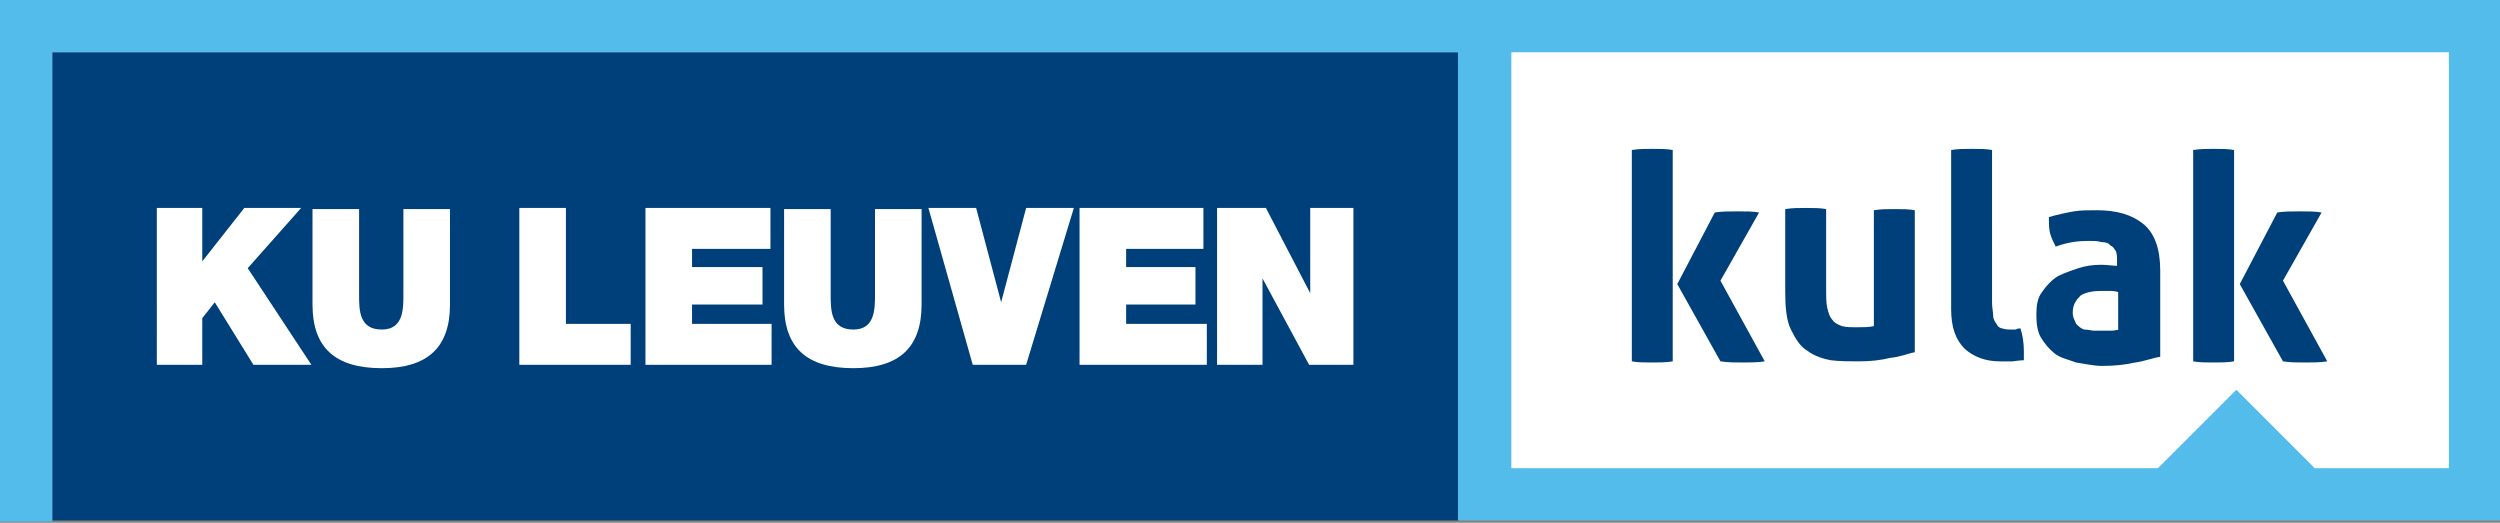
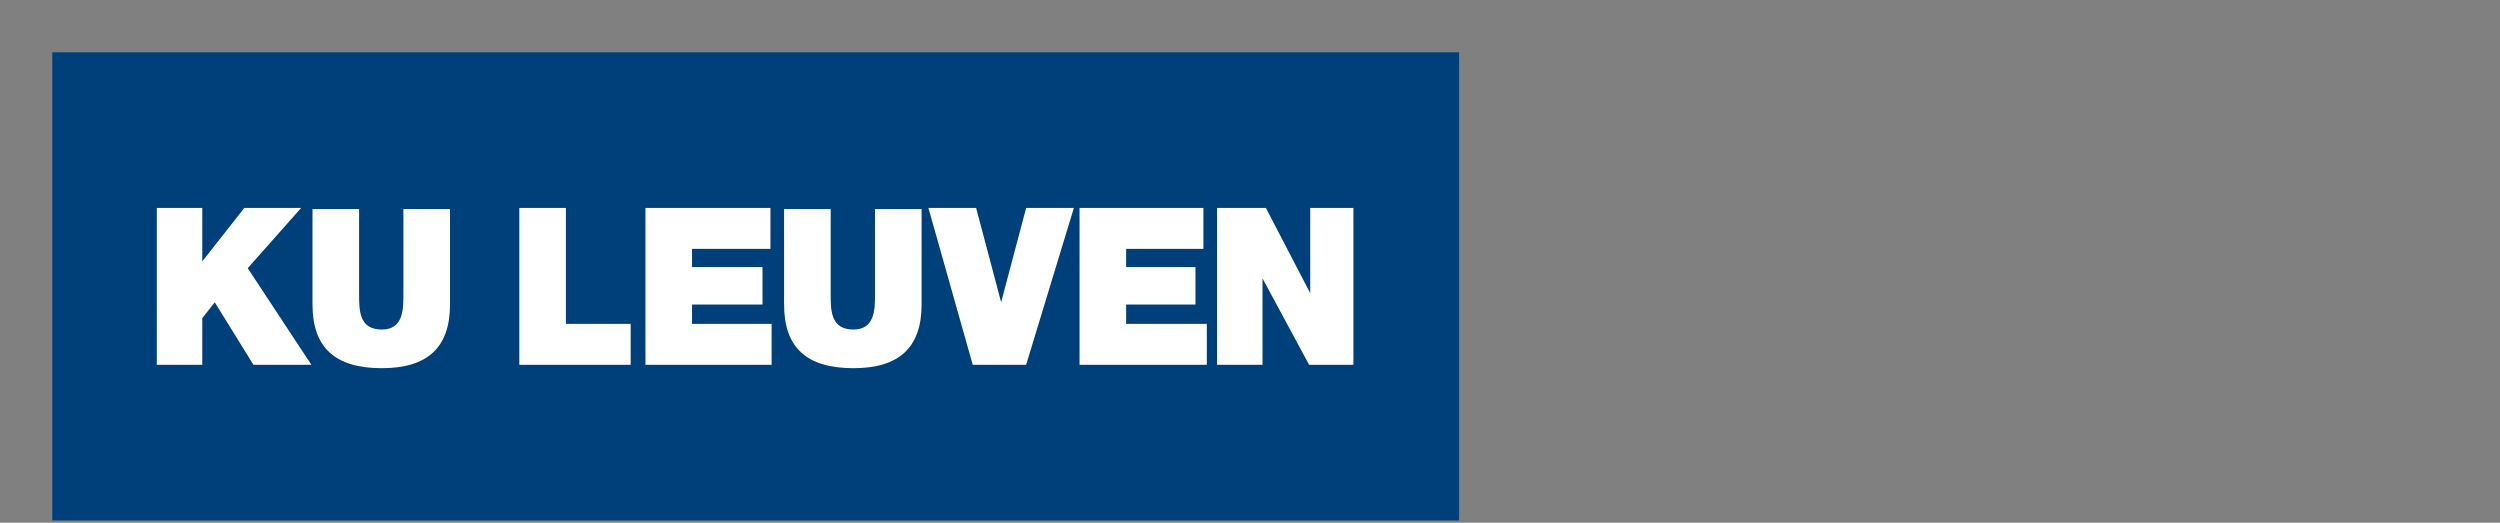
<svg xmlns="http://www.w3.org/2000/svg" viewBox="22 65 220 46">
  <rect x="22" y="65" width="220" height="46" fill="#808080" stroke="none" />
  <style>.st0{fill:#fff}.st1{fill:#00407a}.st2{fill:#54bceb}</style>
  <g id="Layer_1_1_">
-     <path class="st0" d="M153.8 68.6H239V107h-85.2z" />
    <path class="st1" d="M150.4 110.8H26.6V69.6h123.8z" />
-     <path class="st2" d="M242 110.8V65H22v45.9h4.6V69.6h123.7v41.2H242zm-4.6-4.6h-11.7l-6.9-6.9-6.9 6.9H155V69.6h82.5v36.6h-.1z" />
    <path class="st0" d="M35.8 83.3h4V88l3.7-4.7h5l-4.7 5.3 5.6 8.5h-5.1l-3.4-5.5-1.1 1.4v4.1h-4zm25.8 8.5c0 3.8-2 5.6-6 5.6-4.1 0-6.1-1.8-6.1-5.6v-8.4h4.1v7.5c0 1.4 0 3.1 2 3.1 1.9 0 1.9-1.8 1.9-3.1v-7.5h4.1v8.4zm6.1-8.5h4.1v10.2h5.7v3.6h-9.8zm11.1 0h11v3.6h-6.9v1.6h6.2v3.3h-6.2v1.7h7v3.6H78.8zm24.3 8.5c0 3.8-2 5.6-6 5.6-4.1 0-6.1-1.8-6.1-5.6v-8.4h4.1v7.5c0 1.4 0 3.1 2 3.1 1.9 0 1.9-1.8 1.9-3.1v-7.5h4.1v8.4zm9.2 5.3h-4.7l-3.9-13.8h4.2l2.2 8.3 2.2-8.3h4.2zm4.7-13.8h10.9v3.6h-6.8v1.6h6.1v3.3h-6.1v1.7h7.1v3.6H117zm12.1 0h4.3l3.9 7.5v-7.5h3.8v13.8h-3.9l-4.1-7.6v7.6h-4z" />
-     <path class="st1" d="M165.6 96.8c.5.1 1.2.1 1.8.1s1.2 0 1.8-.1V78.2c-.5-.1-1.2-.1-1.8-.1s-1.2 0-1.8.1v18.6zm7.8 0c.7.1 1.2.1 1.9.1s1.4 0 2-.1l-3.9-7.1 3.4-6c-.5-.1-1.2-.1-1.9-.1s-1.4 0-2 .1l-3.3 6.3 3.8 6.8zm5.7-6.2c0 1.4.1 2.6.5 3.4s.8 1.5 1.5 1.9c.5.4 1.4.7 2 .8.8.1 1.6.1 2.5.1 1 0 1.9-.1 2.7-.3 1-.1 1.6-.4 2.2-.5V83.5c-.5-.1-1.2-.1-1.8-.1s-1.2 0-1.8.1v10.2c-.4.1-1 .1-1.6.1-.4 0-.8 0-1.2-.1-.3-.1-.7-.3-.8-.5-.3-.3-.4-.7-.5-1.1s-.1-1-.1-1.8v-6.9c-.5-.1-1.2-.1-1.8-.1s-1.2 0-1.8.1v7.2zm14.6 1.6c0 1.6.4 2.7 1.2 3.5.8.7 1.8 1.1 3.1 1.1h1.1s.7-.1 1-.1v-.8c0-.7-.1-1.4-.3-2-.1 0-.3 0-.4.1h-.4c-.3 0-.5 0-.8-.1-.1 0-.4-.1-.5-.4-.1-.1-.3-.4-.3-.7s-.1-.7-.1-1.2V78.2c-.5-.1-1.2-.1-1.8-.1s-1.2 0-1.8.1v14zm14.8 1.8c-.1 0-.4.1-.7.1h-1.6s-.5-.1-.8-.1c-.3-.1-.5-.3-.7-.5-.1-.3-.3-.5-.3-1 0-.7.3-1.1.7-1.5.5-.3 1.1-.4 1.9-.4h.7s.4 0 .7.1V94h.1zm0-5.6c-.5 0-1.1-.1-1.6-.1-.7 0-1.4.1-2 .3s-1.2.4-1.8.7c-.5.3-1 .8-1.4 1.4-.4.5-.5 1.2-.5 2s.1 1.5.4 2 .7 1 1.2 1.4 1.1.5 1.9.8c.7.1 1.5.3 2.3.3 1.1 0 2-.1 2.9-.3.8-.1 1.5-.4 2.2-.5v-7.6c0-1.9-.5-3.3-1.5-4.1-1-.8-2.3-1.2-4.1-1.2-.7 0-1.4 0-2 .1s-1.5.3-2.2.5c0 .5 0 1 .1 1.4s.3.8.5 1.2c1.1-.4 2-.5 2.9-.5.4 0 .8 0 1.1.1.4 0 .7.1.8.3.3.1.4.4.5.5.1.3.1.5.1 1v.4h.2v-.1zm6.5 8.4c.5.1 1.2.1 1.8.1s1.2 0 1.8-.1V78.2c-.5-.1-1.2-.1-1.8-.1-.5 0-1.2 0-1.8.1v18.6zm7.9 0c.7.1 1.2.1 1.9.1s1.4 0 2-.1l-3.9-7.1 3.4-6c-.5-.1-1.2-.1-1.9-.1s-1.4 0-2 .1l-3.3 6.3 3.8 6.8z" />
  </g>
</svg>